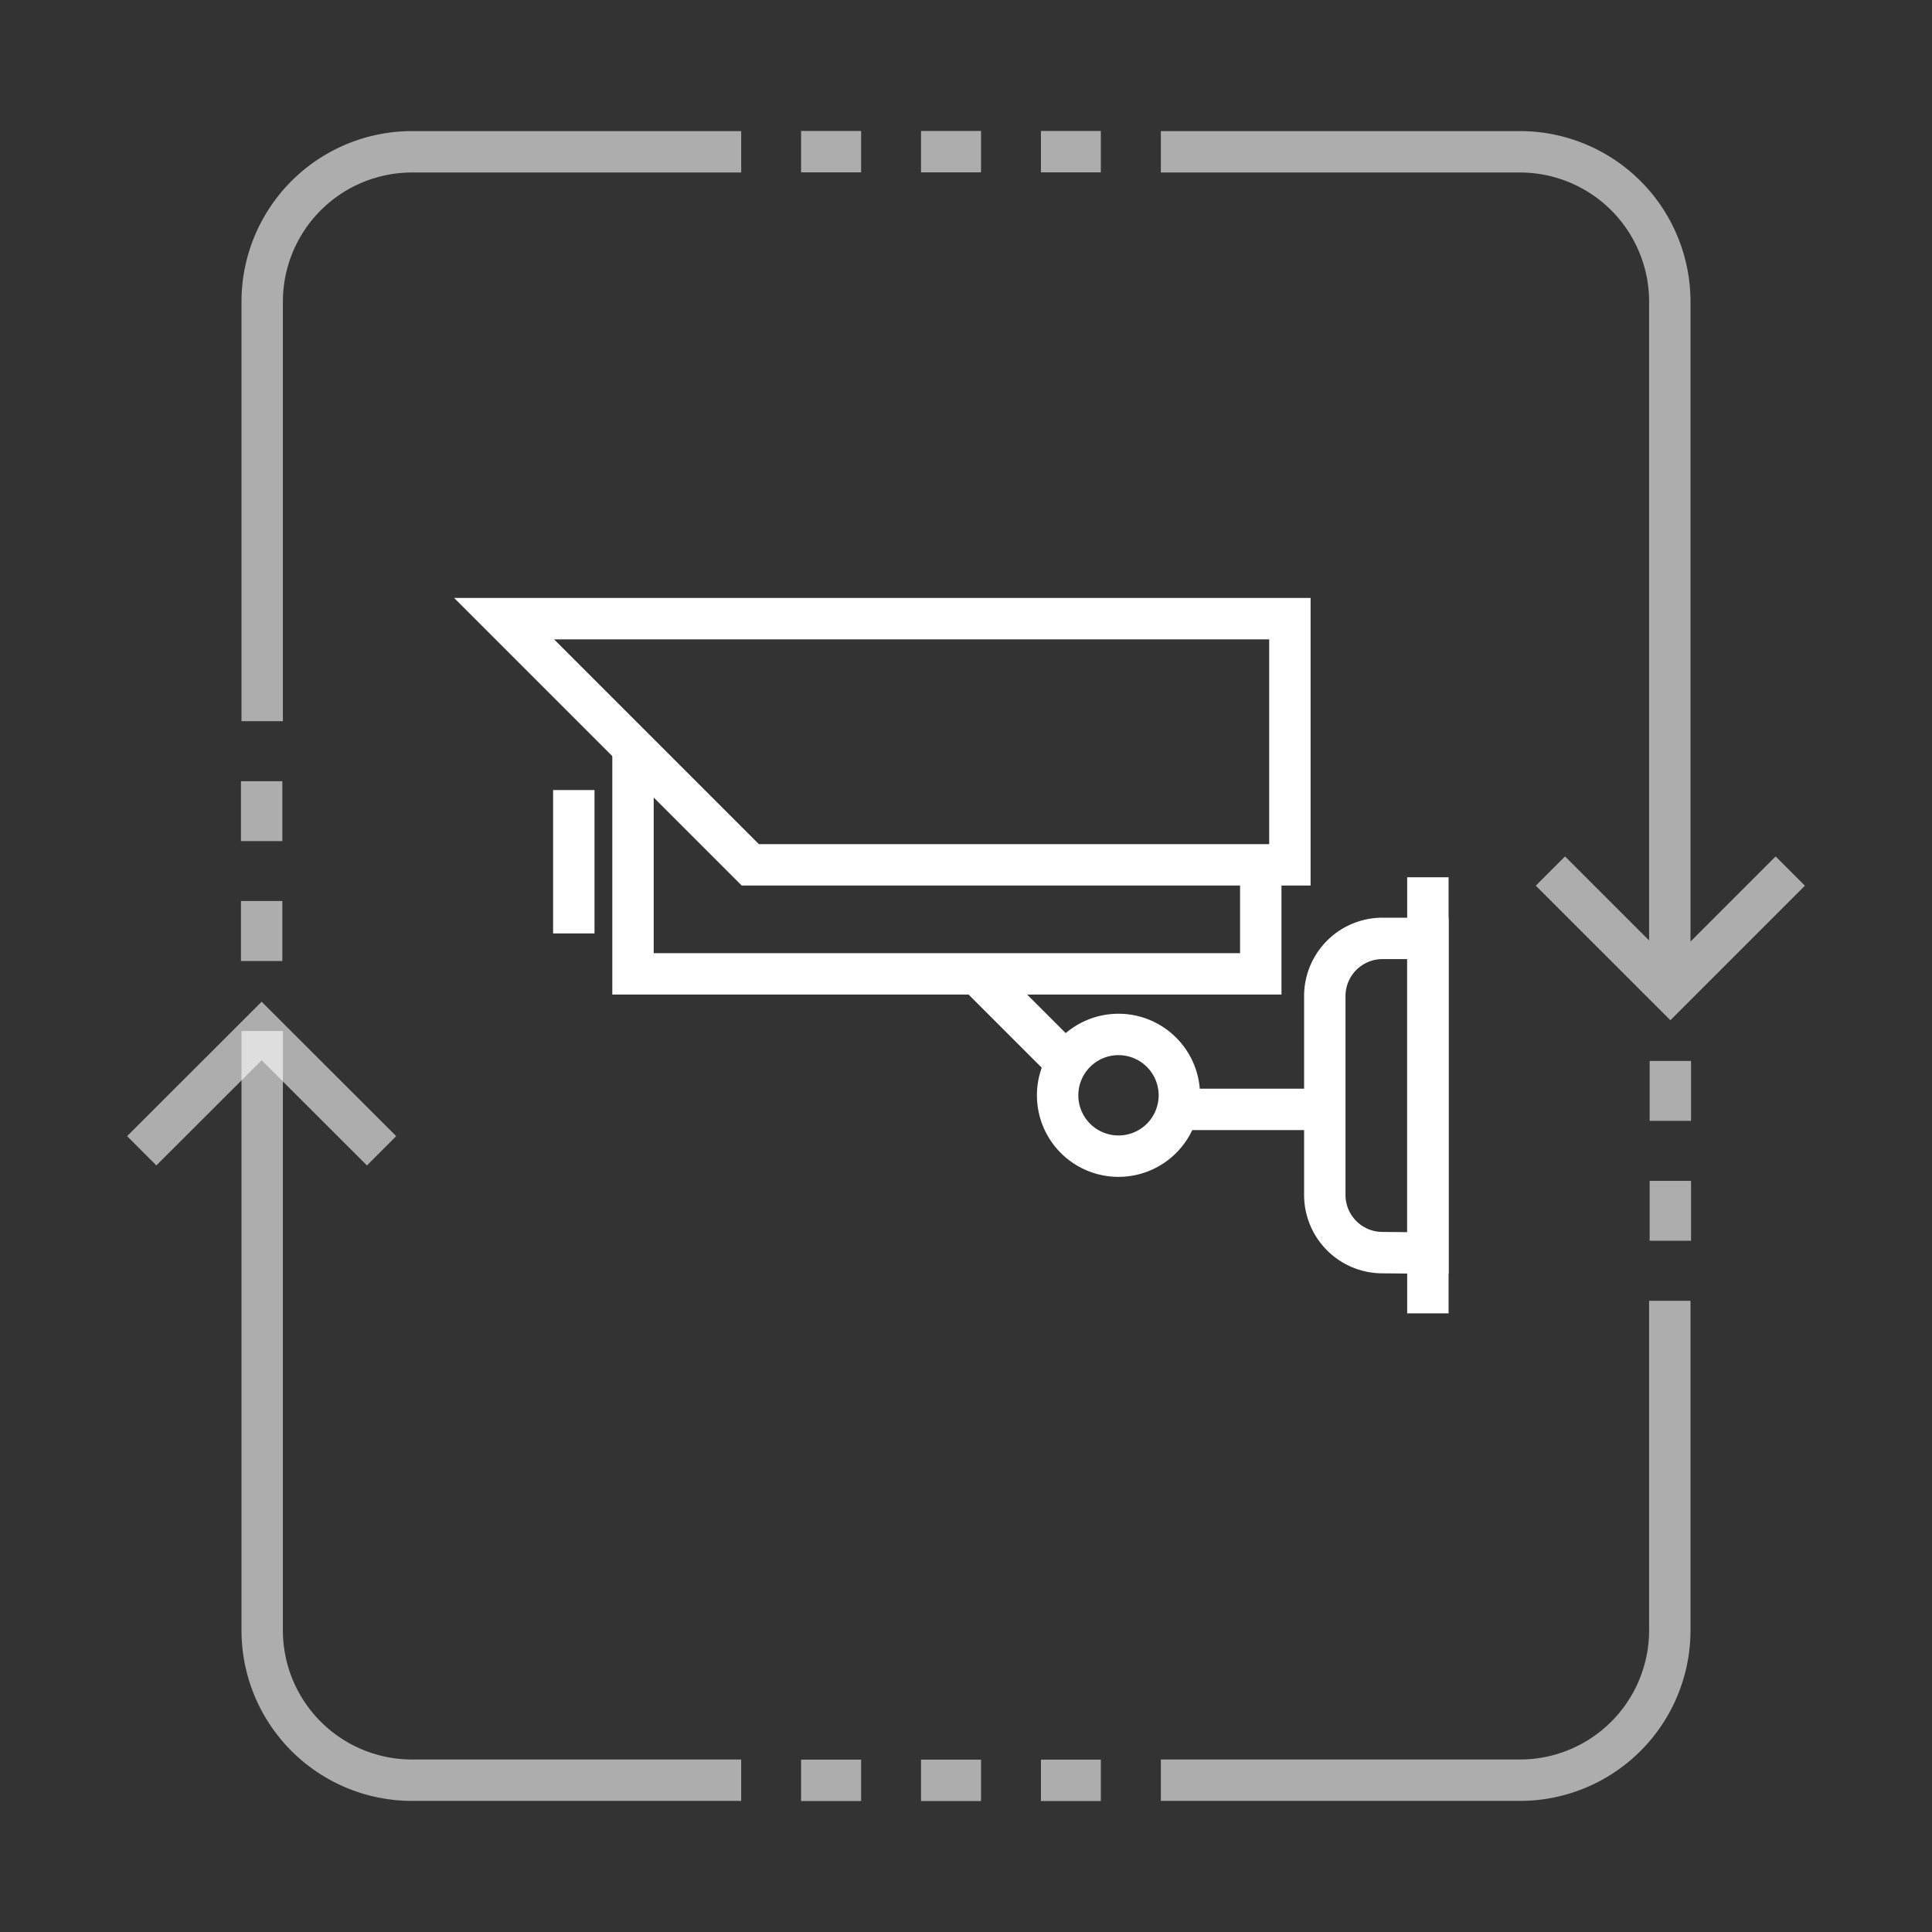
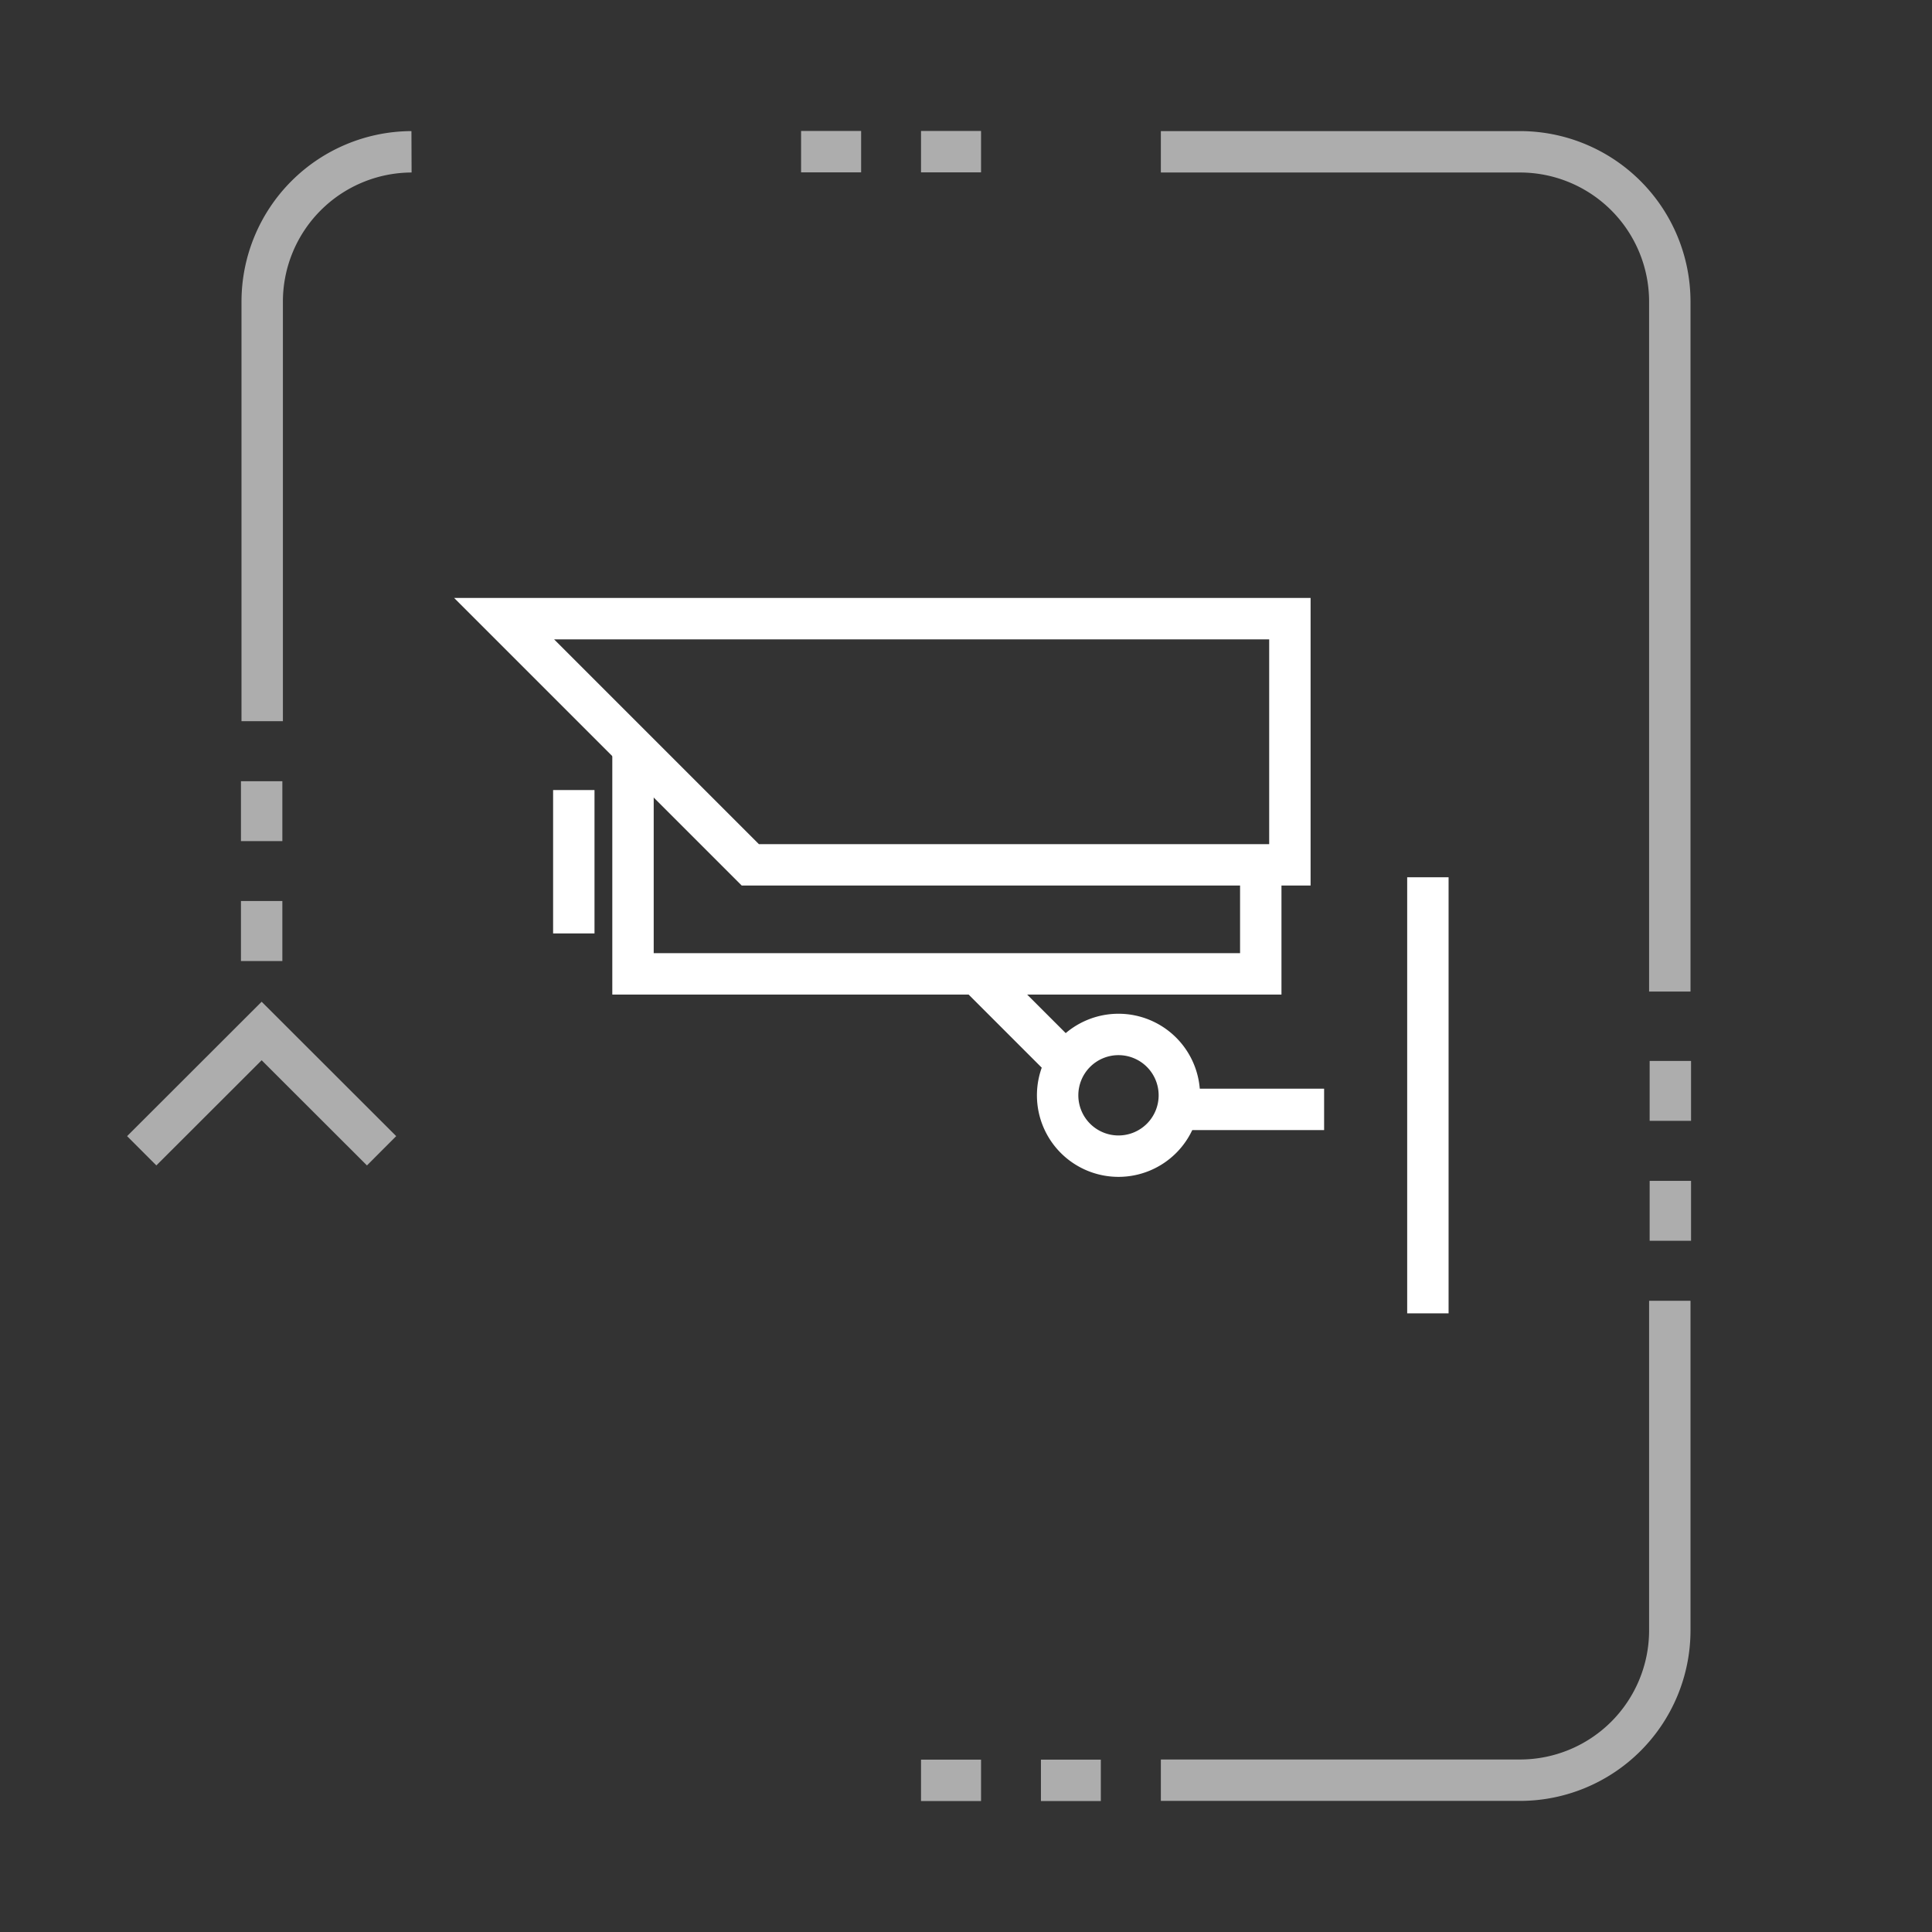
<svg xmlns="http://www.w3.org/2000/svg" id="a7ad2de0-eb1a-4593-82f1-f8626d327c93" data-name="Bg" viewBox="0 0 140 140">
  <rect x="0" y="0" width="140" height="140" fill="#333333" stroke="none" />
  <line x1="77.03" y1="76.79" x2="70.96" y2="70.72" style="fill:none;stroke:#fff;stroke-miterlimit:10;stroke-width:3px" />
  <line x1="95.95" y1="80.39" x2="85.34" y2="80.39" style="fill:none;stroke:#fff;stroke-miterlimit:10;stroke-width:3px" />
  <path d="M81.05,83.78a4.41,4.41,0,1,1,4.41-4.41A4.41,4.41,0,0,1,81.05,83.78Z" style="fill:none;stroke:#fff;stroke-miterlimit:10;stroke-width:3px" />
-   <path d="M100.2,90.77h0A4.18,4.18,0,0,1,96,86.6V72.15A4.18,4.18,0,0,1,100.2,68h3.27v22.8Z" style="fill:none;stroke:#fff;stroke-miterlimit:10;stroke-width:3px" />
  <line x1="103.47" y1="63.57" x2="103.47" y2="95.17" style="fill:none;stroke:#fff;stroke-miterlimit:10;stroke-width:3px" />
  <polyline points="91.36 63.01 91.36 70.57 45.87 70.57 45.87 54.2" style="fill:none;stroke:#fff;stroke-miterlimit:10;stroke-width:3px" />
  <path d="M93.47,62.67H54.37L36.53,44.83H93.47Z" style="fill:none;stroke:#fff;stroke-miterlimit:10;stroke-width:3px" />
  <line x1="41.58" y1="67.64" x2="41.58" y2="57.25" style="fill:none;stroke:#fff;stroke-miterlimit:10;stroke-width:3px" />
  <g style="opacity:0.6">
    <line x1="121.04" y1="76.88" x2="121.04" y2="81.22" style="fill:none;stroke:#fff;stroke-miterlimit:10;stroke-width:3px" />
    <line x1="121.04" y1="85.57" x2="121.04" y2="89.91" style="fill:none;stroke:#fff;stroke-miterlimit:10;stroke-width:3px" />
  </g>
  <path d="M121,94.26v23.89A10.86,10.86,0,0,1,110.18,129H84.12" style="fill:none;stroke:#fff;stroke-miterlimit:10;stroke-width:3px;opacity:0.6" />
  <g style="opacity:0.6">
    <line x1="66.74" y1="129.01" x2="71.09" y2="129.01" style="fill:none;stroke:#fff;stroke-miterlimit:10;stroke-width:3px" />
-     <line x1="58.05" y1="129.01" x2="62.4" y2="129.01" style="fill:none;stroke:#fff;stroke-miterlimit:10;stroke-width:3px" />
    <line x1="75.43" y1="129.01" x2="79.77" y2="129.01" style="fill:none;stroke:#fff;stroke-miterlimit:10;stroke-width:3px" />
  </g>
  <polyline points="27.65 83.39 18.96 74.71 10.27 83.39" style="fill:none;stroke:#fff;stroke-miterlimit:10;stroke-width:3px;opacity:0.6" />
-   <path d="M53.71,129H29.82A10.86,10.86,0,0,1,19,118.15V74.71" style="fill:none;stroke:#fff;stroke-miterlimit:10;stroke-width:3px;opacity:0.6" />
  <g style="opacity:0.6">
    <line x1="18.96" y1="69.64" x2="18.96" y2="65.29" style="fill:none;stroke:#fff;stroke-miterlimit:10;stroke-width:3px" />
    <line x1="18.96" y1="60.95" x2="18.96" y2="56.61" style="fill:none;stroke:#fff;stroke-miterlimit:10;stroke-width:3px" />
  </g>
  <g style="opacity:0.6">
-     <polyline points="129.73 63.12 121.04 71.81 112.35 63.12" style="fill:none;stroke:#fff;stroke-miterlimit:10;stroke-width:3px" />
    <path d="M84.12,11h26.06A10.86,10.86,0,0,1,121,21.85v50" style="fill:none;stroke:#fff;stroke-miterlimit:10;stroke-width:3px" />
-     <path d="M19,52.26V21.85A10.86,10.86,0,0,1,29.82,11H53.71" style="fill:none;stroke:#fff;stroke-miterlimit:10;stroke-width:3px" />
+     <path d="M19,52.26V21.85A10.86,10.86,0,0,1,29.82,11" style="fill:none;stroke:#fff;stroke-miterlimit:10;stroke-width:3px" />
    <line x1="66.74" y1="10.99" x2="71.09" y2="10.99" style="fill:none;stroke:#fff;stroke-miterlimit:10;stroke-width:3px" />
    <line x1="58.05" y1="10.99" x2="62.4" y2="10.99" style="fill:none;stroke:#fff;stroke-miterlimit:10;stroke-width:3px" />
-     <line x1="75.43" y1="10.99" x2="79.77" y2="10.99" style="fill:none;stroke:#fff;stroke-miterlimit:10;stroke-width:3px" />
  </g>
</svg>